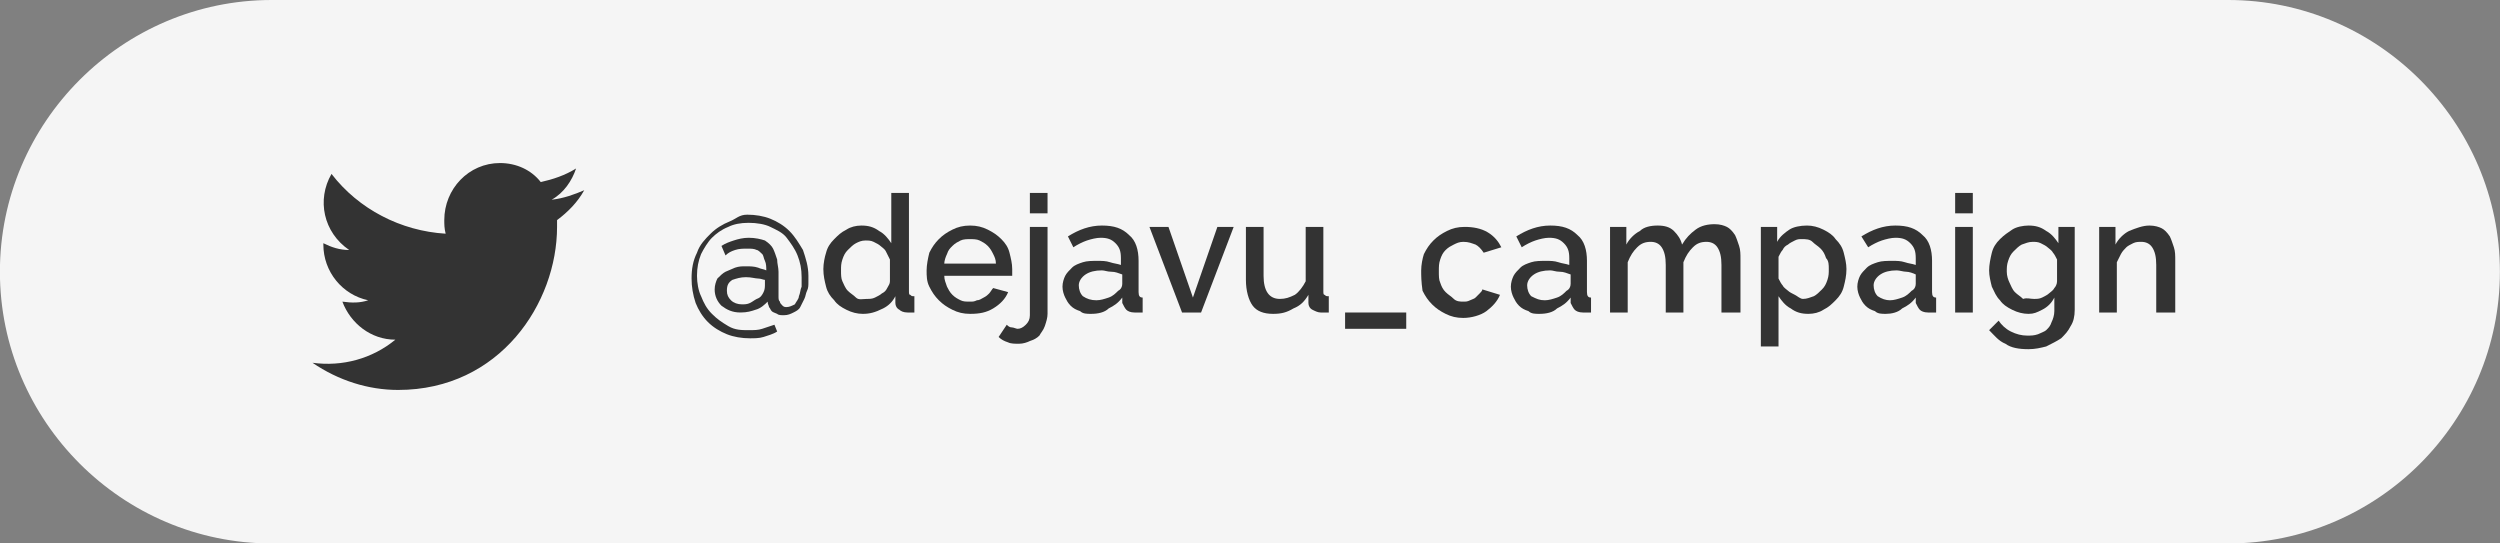
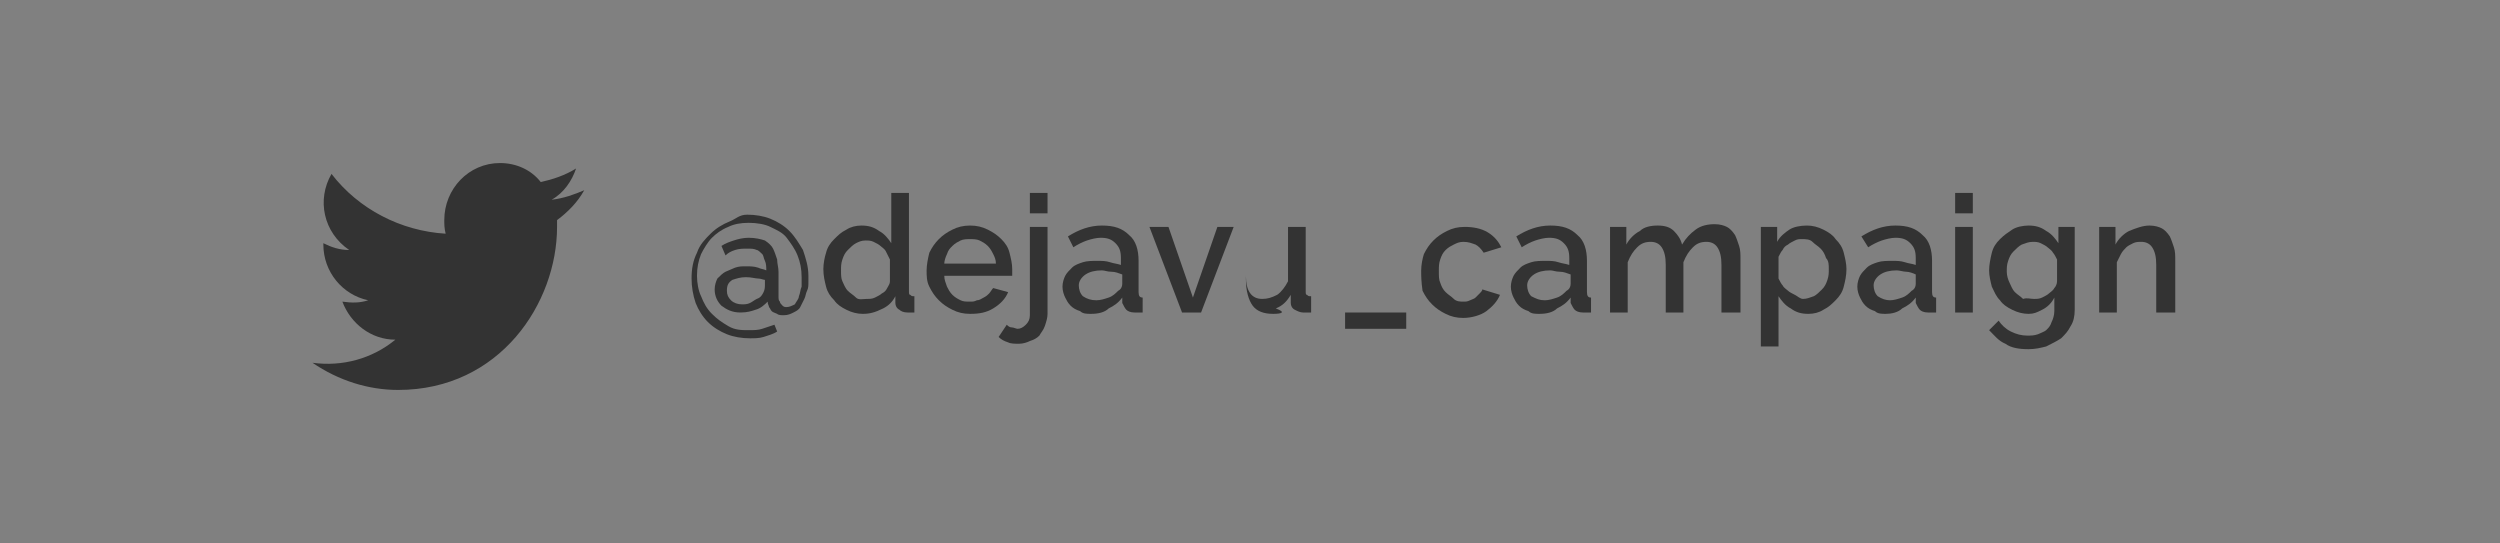
<svg xmlns="http://www.w3.org/2000/svg" version="1.1" id="レイヤー_1" x="0px" y="0px" viewBox="0 0 184 40" style="enable-background:new 0 0 184 40;" xml:space="preserve">
  <rect x="0" y="0" width="184" height="40" fill="#808080" stroke="none" />
  <style type="text/css">
	.st0{fill:#F5F5F5;}
	.st1{fill:#333333;}
	.st2{enable-background:new    ;}
</style>
  <g id="グループ_76" transform="translate(-0.207)">
-     <path id="長方形_53" class="st0" d="M20.2,0h144c11,0,20,9,20,20l0,0c0,11-9,20-20,20h-144c-11,0-20-9-20-20l0,0   C0.2,9,9.2,0,20.2,0z" />
    <g id="グループ_117" transform="translate(23.206 12)">
      <path id="パス_4" class="st1" d="M6.3,16.7c7.5,0,11.7-6.4,11.7-12c0-0.2,0-0.4,0-0.5c0.8-0.6,1.5-1.3,2-2.2    c-0.7,0.3-1.5,0.6-2.4,0.7c0.9-0.5,1.5-1.4,1.8-2.3c-0.8,0.5-1.7,0.8-2.6,1C16.1,0.5,15,0,13.8,0c-2.3,0-4.1,1.9-4.1,4.2    c0,0.3,0,0.6,0.1,1C6.5,5,3.4,3.4,1.4,0.8C0.3,2.7,0.8,5.1,2.7,6.4C2,6.4,1.4,6.2,0.8,5.9c0,0,0,0,0,0.1c0,2,1.4,3.7,3.3,4.1    c-0.6,0.2-1.2,0.2-1.9,0.1C2.8,11.8,4.3,13,6.1,13c-1.7,1.4-3.9,2-6.1,1.7C1.9,16,4.1,16.7,6.3,16.7" />
      <g class="st2">
        <path class="st1" d="M32,3.8c0.6,0,1.2,0.1,1.7,0.3s1,0.5,1.4,0.9c0.4,0.4,0.7,0.9,1,1.4c0.2,0.6,0.4,1.2,0.4,1.9     c0,0.1,0,0.3,0,0.5c0,0.2,0,0.4-0.1,0.6s-0.1,0.4-0.2,0.6c-0.1,0.2-0.2,0.4-0.3,0.6c-0.1,0.2-0.3,0.3-0.5,0.4     c-0.2,0.1-0.4,0.2-0.7,0.2c-0.2,0-0.4,0-0.5-0.1C34,11,33.9,11,33.8,10.9c-0.1-0.1-0.1-0.2-0.2-0.3c0-0.1-0.1-0.2-0.1-0.4     c-0.2,0.2-0.5,0.5-0.9,0.6C32.3,10.9,32,11,31.5,11c-0.6,0-1-0.2-1.4-0.5c-0.3-0.3-0.5-0.7-0.5-1.2c0-0.3,0.1-0.6,0.2-0.8     C30,8.3,30.2,8.1,30.4,8s0.5-0.2,0.7-0.3c0.3-0.1,0.5-0.1,0.8-0.1c0.3,0,0.6,0,0.9,0.1c0.2,0.1,0.4,0.1,0.6,0.2     c0-0.2,0-0.5-0.1-0.7s-0.1-0.4-0.2-0.5c-0.1-0.1-0.3-0.3-0.4-0.3c-0.2-0.1-0.4-0.1-0.7-0.1c-0.3,0-0.6,0-0.9,0.1     c-0.3,0.1-0.5,0.2-0.7,0.4l-0.3-0.7c0.3-0.2,0.6-0.3,0.9-0.4c0.3-0.1,0.7-0.2,1.1-0.2c0.5,0,0.9,0.1,1.2,0.2     c0.3,0.2,0.5,0.4,0.6,0.6c0.1,0.2,0.2,0.5,0.3,0.8c0,0.3,0.1,0.6,0.1,0.9v1.3c0,0.2,0,0.3,0,0.5c0,0.2,0,0.3,0.1,0.4     c0,0.1,0.1,0.2,0.2,0.3c0.1,0.1,0.2,0.1,0.3,0.1c0.2,0,0.4-0.1,0.6-0.2c0.1-0.2,0.3-0.4,0.3-0.6c0.1-0.2,0.1-0.5,0.2-0.7     c0-0.3,0-0.5,0-0.7c0-0.6-0.1-1.1-0.3-1.6c-0.2-0.5-0.5-0.9-0.8-1.3c-0.3-0.4-0.8-0.6-1.2-0.8s-1-0.3-1.6-0.3     c-0.6,0-1.1,0.1-1.5,0.3c-0.5,0.2-0.9,0.5-1.2,0.8c-0.3,0.3-0.6,0.8-0.8,1.2c-0.2,0.5-0.3,1-0.3,1.6c0,0.5,0.1,1.1,0.3,1.5     c0.2,0.5,0.4,0.9,0.8,1.3s0.7,0.6,1.2,0.9s1,0.3,1.5,0.3c0.4,0,0.7,0,1-0.1c0.3-0.1,0.6-0.2,0.9-0.3l0.2,0.5     c-0.3,0.2-0.7,0.3-1,0.4c-0.3,0.1-0.7,0.1-1,0.1c-0.6,0-1.2-0.1-1.7-0.3c-0.5-0.2-1-0.5-1.4-0.9c-0.4-0.4-0.7-0.9-0.9-1.4     c-0.2-0.6-0.3-1.2-0.3-1.8c0-0.7,0.1-1.3,0.4-1.9c0.2-0.6,0.6-1,1-1.4s0.9-0.7,1.4-0.9S31.4,3.8,32,3.8z M32.7,10     c0.3-0.1,0.4-0.3,0.5-0.5c0.1-0.2,0.1-0.4,0.1-0.6V8.6c-0.1,0-0.3-0.1-0.5-0.1s-0.5-0.1-0.9-0.1c-0.4,0-0.7,0.1-1,0.2     c-0.3,0.2-0.4,0.4-0.4,0.8c0,0.3,0.1,0.5,0.3,0.7c0.2,0.2,0.5,0.3,0.8,0.3c0.2,0,0.4,0,0.6-0.1C32.4,10.2,32.5,10.1,32.7,10z" />
        <path class="st1" d="M40.5,11.1c-0.4,0-0.8-0.1-1.2-0.3c-0.4-0.2-0.7-0.4-0.9-0.7c-0.3-0.3-0.5-0.6-0.6-1     c-0.1-0.4-0.2-0.8-0.2-1.3c0-0.4,0.1-0.9,0.2-1.2c0.1-0.4,0.3-0.7,0.6-1s0.5-0.5,0.9-0.7c0.3-0.2,0.7-0.3,1.1-0.3     c0.5,0,0.9,0.1,1.3,0.4c0.4,0.2,0.7,0.6,0.9,0.9V2.2h1.3v7.2c0,0.2,0,0.3,0.1,0.3c0.1,0.1,0.1,0.1,0.3,0.1V11c-0.1,0-0.2,0-0.3,0     s-0.2,0-0.2,0c-0.3,0-0.5-0.1-0.6-0.2c-0.2-0.1-0.3-0.3-0.3-0.5l0-0.5c-0.2,0.4-0.5,0.7-0.9,0.9C41.4,11,41,11.1,40.5,11.1z      M40.8,10c0.2,0,0.4,0,0.6-0.1c0.2-0.1,0.4-0.2,0.5-0.3c0.2-0.1,0.3-0.2,0.4-0.4c0.1-0.2,0.2-0.3,0.2-0.5V7.1     c-0.1-0.2-0.2-0.4-0.3-0.6c-0.1-0.2-0.3-0.3-0.4-0.4s-0.3-0.2-0.5-0.3c-0.2-0.1-0.4-0.1-0.6-0.1c-0.3,0-0.5,0.1-0.7,0.2     c-0.2,0.1-0.4,0.3-0.6,0.5c-0.2,0.2-0.3,0.4-0.4,0.7s-0.1,0.5-0.1,0.8c0,0.3,0,0.6,0.1,0.8s0.2,0.5,0.4,0.7     c0.2,0.2,0.4,0.3,0.6,0.5S40.5,10,40.8,10z" />
        <path class="st1" d="M48.4,11.1c-0.5,0-0.9-0.1-1.3-0.3c-0.4-0.2-0.7-0.4-1-0.7c-0.3-0.3-0.5-0.6-0.7-1c-0.2-0.4-0.2-0.8-0.2-1.2     c0-0.4,0.1-0.9,0.2-1.3c0.2-0.4,0.4-0.7,0.7-1c0.3-0.3,0.6-0.5,1-0.7c0.4-0.2,0.8-0.3,1.3-0.3c0.5,0,0.9,0.1,1.3,0.3     s0.7,0.4,1,0.7c0.3,0.3,0.5,0.6,0.6,1c0.1,0.4,0.2,0.8,0.2,1.2c0,0.1,0,0.2,0,0.3s0,0.2,0,0.2h-5c0,0.3,0.1,0.5,0.2,0.8     c0.1,0.2,0.2,0.4,0.4,0.6c0.2,0.2,0.4,0.3,0.6,0.4c0.2,0.1,0.4,0.1,0.7,0.1c0.2,0,0.3,0,0.5-0.1c0.2,0,0.3-0.1,0.5-0.2     s0.3-0.2,0.4-0.3c0.1-0.1,0.2-0.3,0.3-0.4l1.1,0.3c-0.2,0.5-0.6,0.9-1.1,1.2S49.1,11.1,48.4,11.1z M50.3,7.4     c0-0.3-0.1-0.5-0.2-0.7c-0.1-0.2-0.2-0.4-0.4-0.6s-0.4-0.3-0.6-0.4c-0.2-0.1-0.5-0.1-0.7-0.1c-0.2,0-0.5,0-0.7,0.1     c-0.2,0.1-0.4,0.2-0.6,0.4s-0.3,0.3-0.4,0.6c-0.1,0.2-0.2,0.5-0.2,0.7H50.3z" />
        <path class="st1" d="M52,13.3c-0.3,0-0.6,0-0.8-0.1c-0.3-0.1-0.5-0.2-0.7-0.4l0.6-0.9c0.1,0.1,0.2,0.2,0.4,0.2     c0.1,0,0.3,0.1,0.4,0.1c0.2,0,0.4-0.1,0.6-0.3c0.2-0.2,0.3-0.4,0.3-0.7V4.7h1.3v6.4c0,0.3-0.1,0.6-0.2,0.9     c-0.1,0.3-0.3,0.5-0.4,0.7c-0.2,0.2-0.4,0.3-0.7,0.4C52.6,13.2,52.3,13.3,52,13.3z M52.8,3.7V2.2h1.3v1.5H52.8z" />
        <path class="st1" d="M57.3,11.1c-0.3,0-0.6,0-0.8-0.2c-0.3-0.1-0.5-0.2-0.7-0.4c-0.2-0.2-0.3-0.4-0.4-0.6     c-0.1-0.2-0.2-0.5-0.2-0.8c0-0.3,0.1-0.6,0.2-0.8c0.1-0.2,0.3-0.4,0.5-0.6c0.2-0.2,0.5-0.3,0.8-0.4c0.3-0.1,0.7-0.1,1.1-0.1     c0.3,0,0.6,0,0.9,0.1c0.3,0.1,0.5,0.1,0.8,0.2V7c0-0.5-0.1-0.8-0.4-1.1c-0.3-0.3-0.6-0.4-1.1-0.4c-0.3,0-0.7,0.1-1,0.2     c-0.3,0.1-0.7,0.3-1,0.5l-0.4-0.8c0.8-0.5,1.6-0.8,2.5-0.8c0.9,0,1.5,0.2,2,0.7c0.5,0.4,0.7,1.1,0.7,1.9v2.3     c0,0.3,0.1,0.4,0.3,0.4V11c-0.1,0-0.2,0-0.3,0s-0.2,0-0.3,0c-0.3,0-0.5-0.1-0.6-0.2c-0.1-0.1-0.2-0.3-0.3-0.5l0-0.4     c-0.3,0.4-0.6,0.6-1,0.8C58.3,11,57.8,11.1,57.3,11.1z M57.7,10.1c0.3,0,0.6-0.1,0.9-0.2c0.3-0.1,0.5-0.3,0.7-0.5     c0.2-0.1,0.3-0.3,0.3-0.5V8.2C59.3,8.1,59.1,8,58.8,8s-0.5-0.1-0.7-0.1c-0.5,0-0.9,0.1-1.2,0.3c-0.3,0.2-0.5,0.5-0.5,0.8     c0,0.3,0.1,0.6,0.3,0.8C57,10,57.3,10.1,57.7,10.1z" />
        <path class="st1" d="M64,11l-2.4-6.3H63l1.8,5.2l1.8-5.2h1.2L65.4,11H64z" />
-         <path class="st1" d="M70.7,11.1c-0.7,0-1.2-0.2-1.5-0.6c-0.3-0.4-0.5-1.1-0.5-1.9V4.7H70v3.6c0,1.1,0.4,1.7,1.2,1.7     c0.4,0,0.7-0.1,1.1-0.3c0.3-0.2,0.6-0.6,0.8-1V4.7h1.3v4.7c0,0.2,0,0.3,0.1,0.3c0.1,0.1,0.1,0.1,0.3,0.1V11c-0.1,0-0.2,0-0.3,0     s-0.2,0-0.3,0c-0.2,0-0.4-0.1-0.6-0.2s-0.3-0.3-0.3-0.5l0-0.6c-0.3,0.5-0.6,0.8-1.1,1C71.7,11,71.3,11.1,70.7,11.1z" />
+         <path class="st1" d="M70.7,11.1c-0.7,0-1.2-0.2-1.5-0.6c-0.3-0.4-0.5-1.1-0.5-1.9V4.7v3.6c0,1.1,0.4,1.7,1.2,1.7     c0.4,0,0.7-0.1,1.1-0.3c0.3-0.2,0.6-0.6,0.8-1V4.7h1.3v4.7c0,0.2,0,0.3,0.1,0.3c0.1,0.1,0.1,0.1,0.3,0.1V11c-0.1,0-0.2,0-0.3,0     s-0.2,0-0.3,0c-0.2,0-0.4-0.1-0.6-0.2s-0.3-0.3-0.3-0.5l0-0.6c-0.3,0.5-0.6,0.8-1.1,1C71.7,11,71.3,11.1,70.7,11.1z" />
        <path class="st1" d="M76,12.2V11h4.5v1.2H76z" />
        <path class="st1" d="M81.6,7.9c0-0.4,0.1-0.9,0.2-1.2c0.2-0.4,0.4-0.7,0.7-1c0.3-0.3,0.6-0.5,1-0.7c0.4-0.2,0.8-0.3,1.3-0.3     c0.6,0,1.2,0.1,1.7,0.4s0.8,0.7,1,1.1l-1.3,0.4c-0.2-0.3-0.4-0.5-0.6-0.6c-0.3-0.1-0.5-0.2-0.9-0.2c-0.3,0-0.5,0.1-0.7,0.2     c-0.2,0.1-0.4,0.2-0.6,0.4c-0.2,0.2-0.3,0.4-0.4,0.7c-0.1,0.3-0.1,0.5-0.1,0.9c0,0.3,0,0.6,0.1,0.8c0.1,0.3,0.2,0.5,0.4,0.7     c0.2,0.2,0.4,0.3,0.6,0.5s0.5,0.2,0.7,0.2c0.2,0,0.3,0,0.5-0.1s0.3-0.1,0.4-0.2c0.1-0.1,0.2-0.2,0.3-0.3c0.1-0.1,0.2-0.2,0.2-0.3     l1.3,0.4c-0.2,0.5-0.6,0.9-1,1.2s-1.1,0.5-1.7,0.5c-0.5,0-0.9-0.1-1.3-0.3c-0.4-0.2-0.7-0.4-1-0.7c-0.3-0.3-0.5-0.6-0.7-1     C81.6,8.7,81.6,8.3,81.6,7.9z" />
        <path class="st1" d="M90.3,11.1c-0.3,0-0.6,0-0.8-0.2c-0.3-0.1-0.5-0.2-0.7-0.4c-0.2-0.2-0.3-0.4-0.4-0.6     c-0.1-0.2-0.2-0.5-0.2-0.8c0-0.3,0.1-0.6,0.2-0.8c0.1-0.2,0.3-0.4,0.5-0.6c0.2-0.2,0.5-0.3,0.8-0.4c0.3-0.1,0.7-0.1,1.1-0.1     c0.3,0,0.6,0,0.9,0.1s0.5,0.1,0.8,0.2V7c0-0.5-0.1-0.8-0.4-1.1c-0.3-0.3-0.6-0.4-1.1-0.4c-0.3,0-0.7,0.1-1,0.2     c-0.3,0.1-0.7,0.3-1,0.5l-0.4-0.8c0.8-0.5,1.6-0.8,2.5-0.8c0.9,0,1.5,0.2,2,0.7c0.5,0.4,0.7,1.1,0.7,1.9v2.3     c0,0.3,0.1,0.4,0.3,0.4V11c-0.1,0-0.2,0-0.3,0s-0.2,0-0.3,0c-0.3,0-0.5-0.1-0.6-0.2c-0.1-0.1-0.2-0.3-0.3-0.5l0-0.4     c-0.3,0.4-0.6,0.6-1,0.8C91.3,11,90.8,11.1,90.3,11.1z M90.7,10.1c0.3,0,0.6-0.1,0.9-0.2c0.3-0.1,0.5-0.3,0.7-0.5     c0.2-0.1,0.3-0.3,0.3-0.5V8.2C92.3,8.1,92.1,8,91.8,8s-0.5-0.1-0.7-0.1c-0.5,0-0.9,0.1-1.2,0.3c-0.3,0.2-0.5,0.5-0.5,0.8     c0,0.3,0.1,0.6,0.3,0.8C90.1,10,90.3,10.1,90.7,10.1z" />
        <path class="st1" d="M105,11h-1.3V7.5c0-0.6-0.1-1-0.3-1.3c-0.2-0.3-0.5-0.4-0.8-0.4c-0.4,0-0.7,0.1-1,0.4s-0.5,0.6-0.7,1.1V11     h-1.3V7.5c0-0.6-0.1-1-0.3-1.3c-0.2-0.3-0.5-0.4-0.8-0.4c-0.4,0-0.7,0.1-1,0.4c-0.3,0.3-0.5,0.6-0.7,1.1V11h-1.3V4.7h1.2V6     c0.2-0.4,0.6-0.8,1-1C98,4.7,98.5,4.6,99,4.6c0.5,0,0.9,0.1,1.2,0.4c0.3,0.3,0.5,0.6,0.6,1c0.3-0.5,0.6-0.8,1-1.1     s0.9-0.4,1.4-0.4c0.4,0,0.7,0.1,0.9,0.2s0.4,0.3,0.6,0.6c0.1,0.2,0.2,0.5,0.3,0.8c0.1,0.3,0.1,0.6,0.1,1V11z" />
        <path class="st1" d="M110.1,11.1c-0.5,0-0.9-0.1-1.3-0.4c-0.4-0.2-0.7-0.6-0.9-0.9v3.7h-1.3V4.7h1.2v1.1c0.2-0.4,0.6-0.7,0.9-0.9     s0.8-0.3,1.3-0.3c0.4,0,0.8,0.1,1.2,0.3c0.4,0.2,0.7,0.4,0.9,0.7c0.3,0.3,0.5,0.6,0.6,1c0.1,0.4,0.2,0.8,0.2,1.2     c0,0.5-0.1,0.9-0.2,1.3c-0.1,0.4-0.3,0.7-0.6,1s-0.5,0.5-0.9,0.7C110.9,11,110.5,11.1,110.1,11.1z M109.7,10     c0.3,0,0.5-0.1,0.8-0.2c0.2-0.1,0.4-0.3,0.6-0.5s0.3-0.4,0.4-0.7c0.1-0.3,0.1-0.5,0.1-0.8c0-0.3,0-0.6-0.2-0.8     c-0.1-0.3-0.2-0.5-0.4-0.7c-0.2-0.2-0.4-0.3-0.6-0.5s-0.5-0.2-0.8-0.2c-0.2,0-0.3,0-0.5,0.1c-0.2,0.1-0.4,0.2-0.5,0.3     c-0.2,0.1-0.3,0.2-0.4,0.4c-0.1,0.1-0.2,0.3-0.3,0.5v1.6c0.1,0.2,0.2,0.4,0.3,0.5c0.1,0.2,0.3,0.3,0.4,0.4s0.3,0.2,0.5,0.3     S109.5,10,109.7,10z" />
        <path class="st1" d="M115.8,11.1c-0.3,0-0.6,0-0.8-0.2c-0.3-0.1-0.5-0.2-0.7-0.4c-0.2-0.2-0.3-0.4-0.4-0.6     c-0.1-0.2-0.2-0.5-0.2-0.8c0-0.3,0.1-0.6,0.2-0.8c0.1-0.2,0.3-0.4,0.5-0.6c0.2-0.2,0.5-0.3,0.8-0.4c0.3-0.1,0.7-0.1,1.1-0.1     c0.3,0,0.6,0,0.9,0.1s0.5,0.1,0.8,0.2V7c0-0.5-0.1-0.8-0.4-1.1c-0.3-0.3-0.6-0.4-1.1-0.4c-0.3,0-0.7,0.1-1,0.2     c-0.3,0.1-0.7,0.3-1,0.5L114,5.4c0.8-0.5,1.6-0.8,2.5-0.8c0.9,0,1.5,0.2,2,0.7c0.5,0.4,0.7,1.1,0.7,1.9v2.3     c0,0.3,0.1,0.4,0.3,0.4V11c-0.1,0-0.2,0-0.3,0s-0.2,0-0.3,0c-0.3,0-0.5-0.1-0.6-0.2c-0.1-0.1-0.2-0.3-0.3-0.5l0-0.4     c-0.3,0.4-0.6,0.6-1,0.8C116.7,11,116.2,11.1,115.8,11.1z M116.1,10.1c0.3,0,0.6-0.1,0.9-0.2c0.3-0.1,0.5-0.3,0.7-0.5     c0.2-0.1,0.3-0.3,0.3-0.5V8.2c-0.2-0.1-0.5-0.2-0.7-0.2s-0.5-0.1-0.7-0.1c-0.5,0-0.9,0.1-1.2,0.3c-0.3,0.2-0.5,0.5-0.5,0.8     c0,0.3,0.1,0.6,0.3,0.8C115.5,10,115.8,10.1,116.1,10.1z" />
        <path class="st1" d="M120.9,3.7V2.2h1.3v1.5H120.9z M120.9,11V4.7h1.3V11H120.9z" />
        <path class="st1" d="M126.3,11.1c-0.4,0-0.8-0.1-1.2-0.3c-0.4-0.2-0.7-0.4-0.9-0.7c-0.3-0.3-0.4-0.6-0.6-1     c-0.1-0.4-0.2-0.8-0.2-1.2c0-0.4,0.1-0.9,0.2-1.3c0.1-0.4,0.3-0.7,0.6-1s0.6-0.5,0.9-0.7s0.8-0.3,1.2-0.3c0.5,0,0.9,0.1,1.3,0.4     c0.4,0.2,0.7,0.6,0.9,0.9V4.7h1.2v6.1c0,0.5-0.1,0.9-0.3,1.2c-0.2,0.4-0.4,0.6-0.7,0.9c-0.3,0.2-0.7,0.4-1.1,0.6     c-0.4,0.1-0.8,0.2-1.3,0.2c-0.7,0-1.3-0.1-1.7-0.4c-0.5-0.2-0.8-0.6-1.2-1l0.7-0.7c0.2,0.3,0.5,0.6,0.9,0.8     c0.4,0.2,0.8,0.3,1.2,0.3c0.3,0,0.5,0,0.8-0.1c0.2-0.1,0.5-0.2,0.6-0.3c0.2-0.2,0.3-0.3,0.4-0.6c0.1-0.2,0.2-0.5,0.2-0.8v-1     c-0.2,0.4-0.5,0.7-0.9,0.9S126.7,11.1,126.3,11.1z M126.7,10c0.2,0,0.4,0,0.6-0.1c0.2-0.1,0.4-0.2,0.5-0.3s0.3-0.2,0.4-0.4     c0.1-0.1,0.2-0.3,0.2-0.5V7.1c-0.1-0.2-0.2-0.4-0.3-0.5c-0.1-0.2-0.3-0.3-0.4-0.4s-0.3-0.2-0.5-0.3c-0.2-0.1-0.4-0.1-0.6-0.1     c-0.3,0-0.5,0.1-0.8,0.2c-0.2,0.1-0.4,0.3-0.6,0.5s-0.3,0.4-0.4,0.7s-0.1,0.5-0.1,0.8c0,0.3,0.1,0.6,0.2,0.8s0.2,0.5,0.4,0.7     c0.2,0.2,0.4,0.3,0.6,0.5C126.2,9.9,126.4,10,126.7,10z" />
        <path class="st1" d="M137,11h-1.3V7.5c0-0.6-0.1-1-0.3-1.3c-0.2-0.3-0.5-0.4-0.8-0.4c-0.2,0-0.4,0-0.6,0.1     c-0.2,0.1-0.4,0.2-0.5,0.3s-0.3,0.3-0.4,0.5c-0.1,0.2-0.2,0.4-0.3,0.6V11h-1.3V4.7h1.2V6c0.2-0.4,0.6-0.8,1-1     c0.5-0.2,1-0.4,1.5-0.4c0.4,0,0.7,0.1,0.9,0.2c0.2,0.1,0.4,0.3,0.6,0.6c0.1,0.2,0.2,0.5,0.3,0.8c0.1,0.3,0.1,0.6,0.1,1V11z" />
      </g>
    </g>
  </g>
</svg>